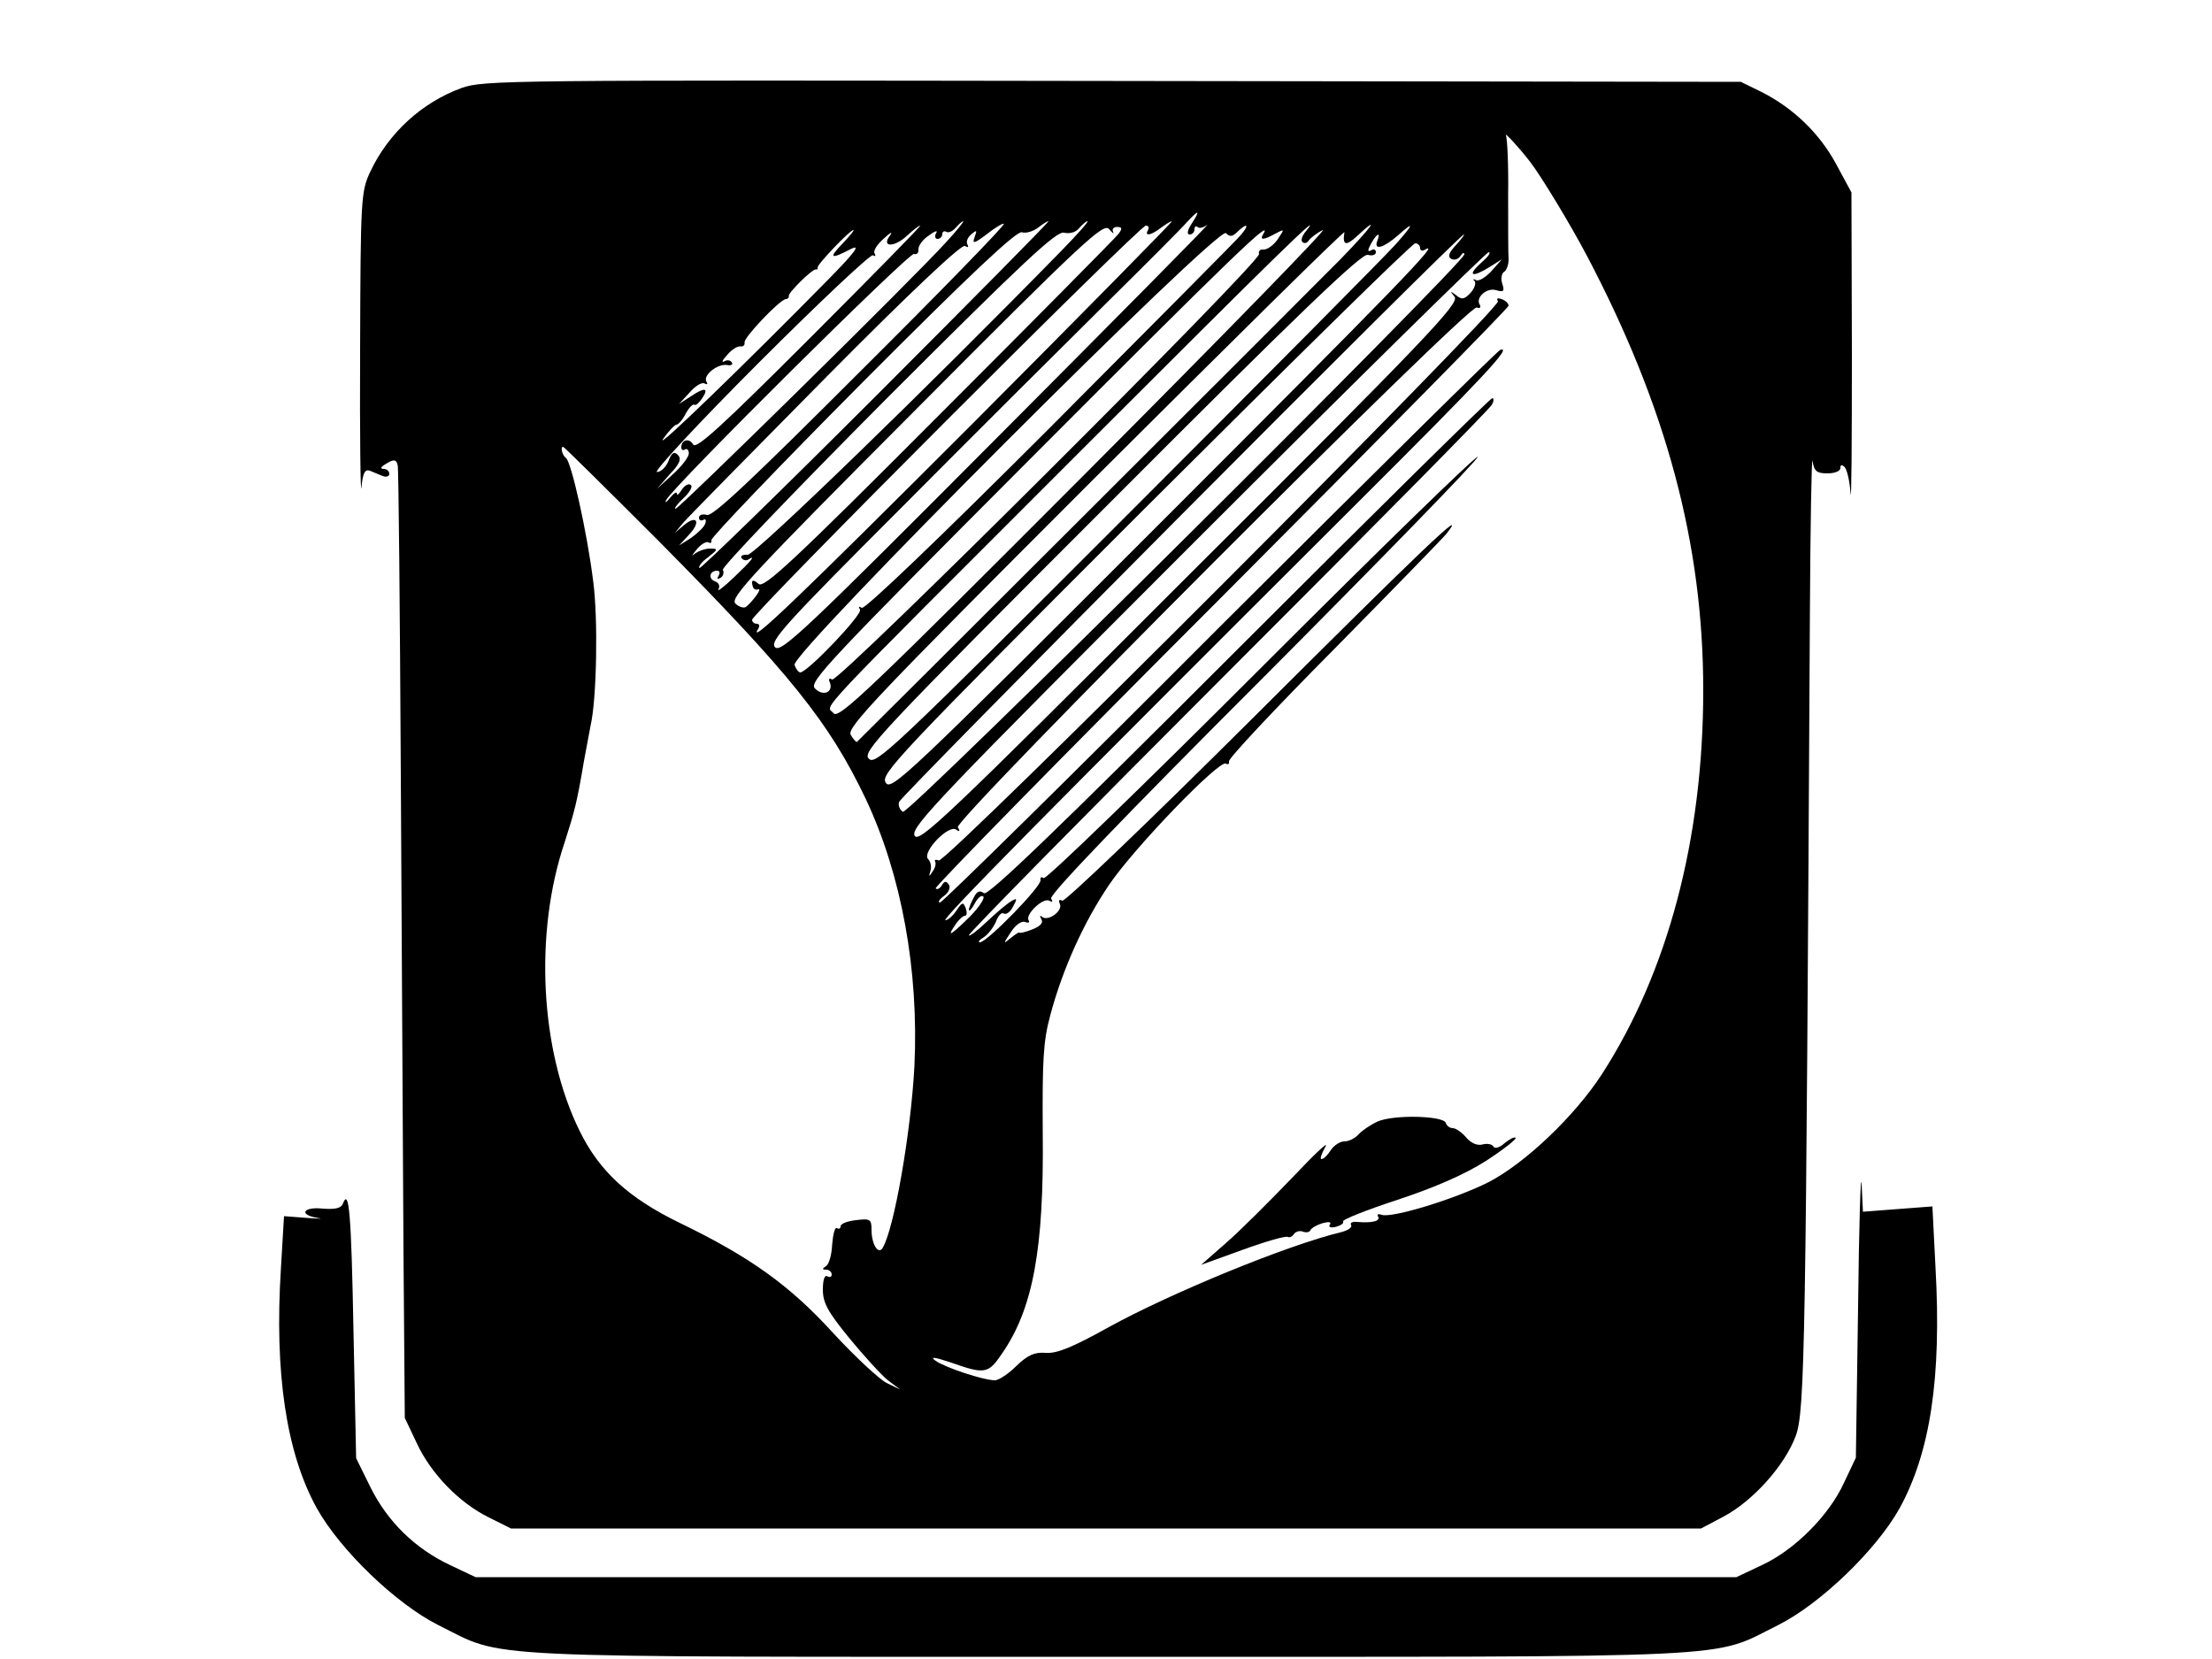
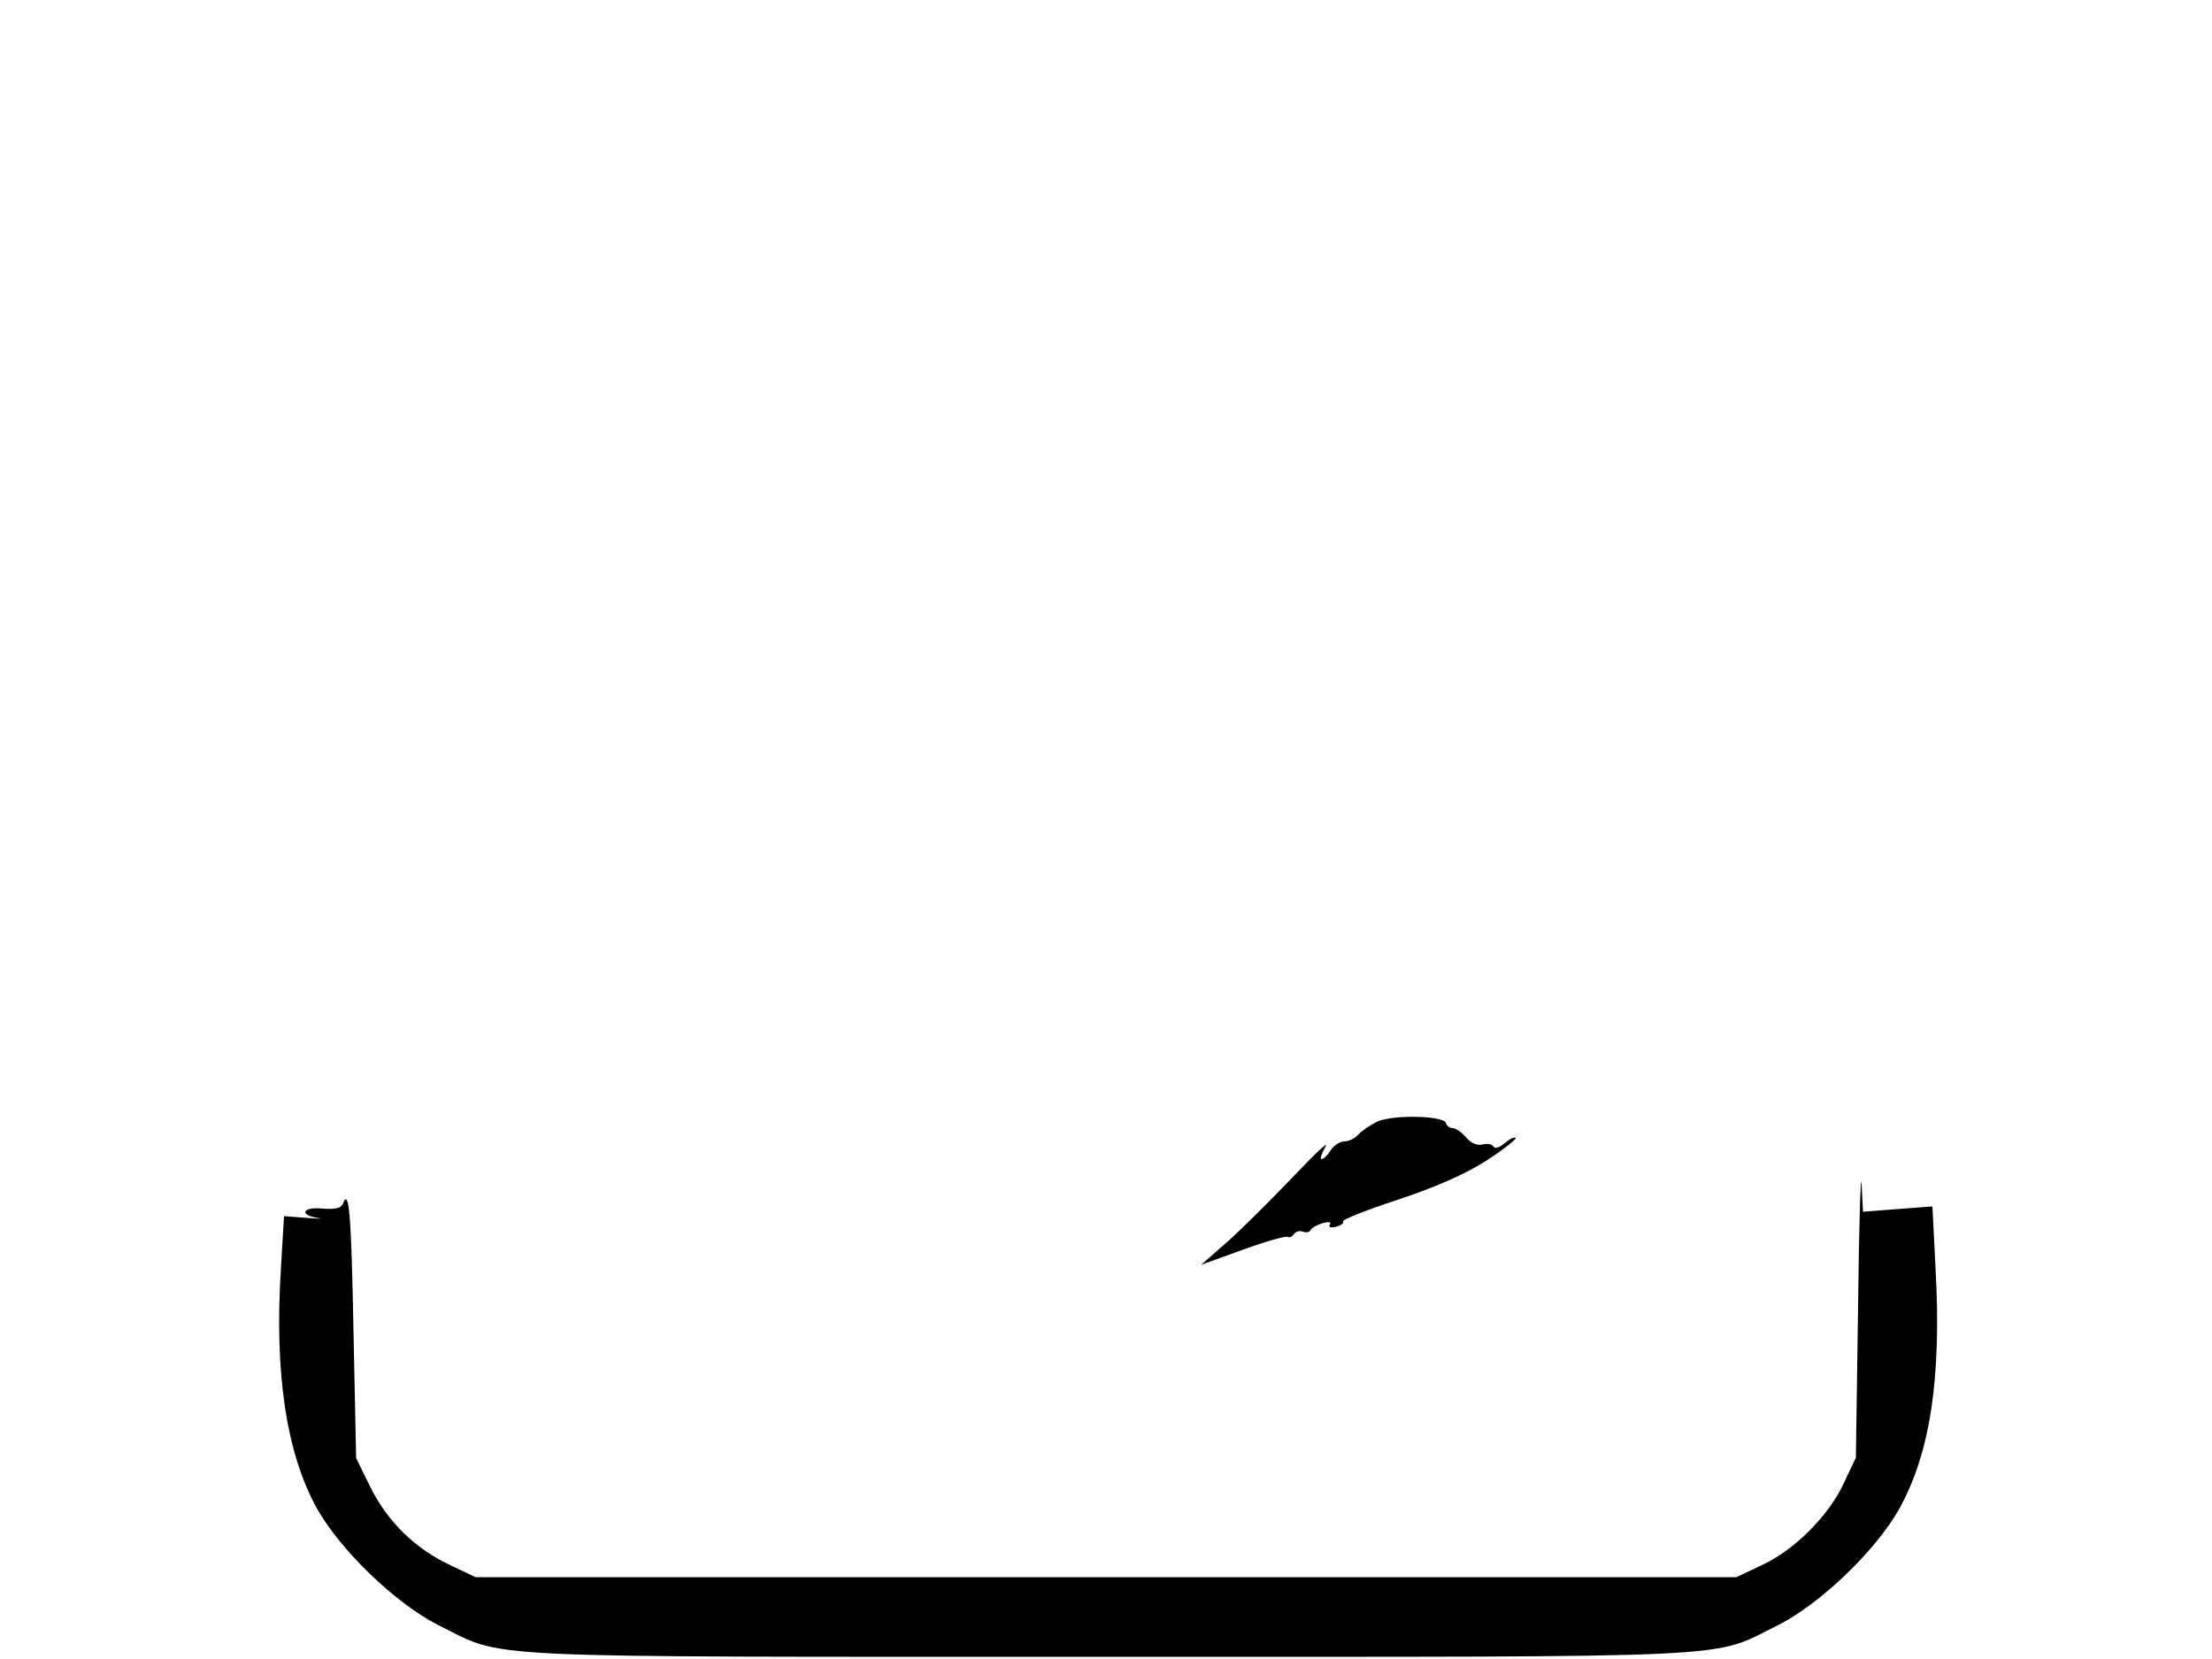
<svg xmlns="http://www.w3.org/2000/svg" version="1.0" viewBox="0 0 500 375">
-   <path d="M104.3 19.9c-9 3.3-16.5 10.2-20.6 18.9-2.1 4.5-2.2 5.9-2.3 40.2-.1 19.5.1 33.5.3 31.2.3-3.3.8-4.2 1.9-3.8.8.3 2.1.9 2.9 1.2s1.5.1 1.5-.5-.6-1.1-1.2-1.1c-.9 0-.8-.4.2-1 2-1.3 2.6-1.2 2.9.2.2.7.5 32.3.7 70.3.2 37.9.5 86.1.6 107l.3 38 2.7 5.7c3.2 6.9 9.6 13.5 16.3 16.8l5 2.5h269l5.1-2.7c6.6-3.5 13.8-11.5 16.3-18.2 2.1-5.6 2.3-20.3 3.2-184.6.1-21.2.4-37.3.6-35.8.4 2.3.9 2.8 3.4 2.8 1.6 0 2.9-.5 2.9-1.2 0-.8.3-.8.9-.3.6.6 1.2 3.2 1.4 6 .2 2.7.3-11.4.3-31.5l-.1-36.5-3.4-6.3c-3.8-7.1-9.8-12.8-16.9-16.4l-4.7-2.3-142-.2c-137-.2-142.2-.2-147.2 1.6zm241.5 16.6c2.5 3.2 9.1 14.1 12.9 21.3C376.7 92 385 123 385 156c0 33.6-8 63.7-22.9 86.8-6.1 9.4-17.3 20.1-25.6 24.4-7.5 3.8-21.9 8.2-24.2 7.4-.8-.3-1.1-.1-.8.4.6 1-1.3 1.5-4.8 1.2-1-.1-1.6.2-1.3.7s-.6 1.2-2.2 1.6c-12.4 3-38.6 13.8-52.6 21.5-8.1 4.5-11.7 6-14.2 5.8-2.6-.2-4.1.5-6.7 3-1.8 1.8-4 3.2-4.8 3.2-2.6 0-11.3-2.9-13.4-4.4-1.4-1-.4-.9 3.5.4 7.6 2.7 8.4 2.5 11.4-1.9 7.1-10.2 9.6-23.7 9.3-50.1-.1-16.4.1-20.6 1.7-26.5 2.8-10.5 7.6-21.1 13.3-29.5 5.6-8.3 24.9-28.3 26.4-27.4.5.3.8.1.7-.5-.2-.6 10.5-12 23.7-25.3 13.2-13.4 24.7-25.2 25.5-26.2 5.2-6.7-5.8 3.8-43.4 41.3-23.9 23.8-42.9 42-43.5 41.7-.7-.4-.9-.1-.5.8.6 1.6-2.8 4-4.1 2.8-.5-.4-.5-.1-.1.6.5.8-.3 1.6-2.1 2.3-1.5.6-2.8.9-2.9.7 0-.2-.9.4-1.9 1.2-1.8 1.5-1.8 1.4 0-1.3 1-1.6 2.4-2.6 3.2-2.3s1.1.1.8-.4c-.8-1.3 3.3-5.2 4.7-4.4.7.4.8.3.4-.5-.5-.8 16.7-18.7 47.8-49.8 26.7-26.8 48.6-49.3 48.6-50s-21.8 20.5-48.5 47.2-49 48.3-49.6 48c-.5-.4-.8-.2-.7.4.4 1.3-12.1 14.1-13.7 14.1-.5 0-.2-.5.8-1.1s2.2-2.2 2.8-3.5c.5-1.4 1.3-2.3 1.8-1.9.6.3 1.5-.4 2.1-1.6 1-1.8.9-2-.4-1.2-.9.5-3.4 2.6-5.6 4.7s-4 3.4-4 3c0-.5 26.4-27.3 58.7-59.6s59.1-59.4 59.5-60.3c.5-.8.5-1.5.1-1.5s-26.2 25.4-57.3 56.5c-41.6 41.6-56.7 56.1-57.6 55.4s-1.6-.5-2.3 1c-.6 1.1-1.1 2.3-1.1 2.8.1.4.7-.3 1.4-1.6s1.6-1.9 1.9-1.4-1.4 3-4 5.4c-3.3 3.2-4.1 3.6-2.8 1.6.9-1.5 2.1-2.7 2.6-2.7s.5-.8.2-1.7c-.6-1.5-.8-1.4-2.1.5-.8 1.2-1.9 2.2-2.5 2.2-1.1 0 23-24.4 92.6-93.8 29.4-29.3 35.7-36.1 32.8-35.1-.6.2-29.1 28.4-63.4 62.6C241.5 176 213 204 212.5 204c-.6 0-.2-.7.9-1.5 1-.7 1.5-1.9 1.1-2.5-.6-.9-1-.9-1.6.1-.4.7-1.1 1.1-1.4.7-.3-.3 28.7-29.9 64.5-65.7 35.7-35.8 65-65.5 65-66s-.7-1.2-1.6-1.5-1.2-.2-.8.5c.8 1.4-124.7 127-126.4 126.4-.7-.3-1.1-.1-.8.3.2.4 0 1.4-.6 2.2-.8 1.3-.9 1.2-.5-.1.3-.9.1-2.1-.5-2.7-1.5-1.5 4.5-7.8 6.3-6.7.8.6 1 .4.4-.5-1-1.6 115.4-118.2 117.3-117.5.7.3 1 0 .7-.6-1.1-1.6 1.6-4 3.7-3.3 1.7.5 1.9.2 1.4-1.4-.4-1.1-.2-2.3.3-2.7.6-.3 1.1-1.6 1.1-2.8-.1-1.2-.1-7.8-.1-14.6.1-6.8-.2-12.9-.5-13.5-.5-1 3.2 3 5.4 5.9zm-76.4 14c-1 1.5-1.2 2.5-.5 2.5.6 0 1.1-.5 1.1-1.2 0-.6.3-.8.7-.5.3.4 1.3.2 2.2-.5.9-.6-20.4 20.9-47.3 47.9-43.5 43.7-49.1 49-50.4 47.6-1.3-1.3 1.9-4.9 28.9-31.9 16.7-16.8 37.6-37.6 46.3-46.2s16.8-16.7 17.9-18c2.7-2.9 3.1-2.8 1.1.3zm-55.5 4.2c-7.6 8.4-60.4 60.3-61.2 60.3-.4 0 .4-1.1 1.8-2.4s2.2-2.7 1.6-3c-.5-.4-1.4.2-2 1.1-.6 1-1.1 1.4-1.1.9 0-.6-.7-.1-1.6 1-.8 1-1.2 1.2-.8.4 1.6-3.1 54.9-56 56-55.6.6.2 1.1-.2 1-1.1 0-.8 1-2.2 2.4-3.1 1.3-1 2.1-1.2 1.6-.5-.4.7-.2 1.3.3 1.3.6 0 1.1-.5 1.1-1.1 0-.5.4-.8.9-.5s1.4-.1 2.1-.9 1.5-1.5 1.7-1.5c.3 0-1.4 2.1-3.8 4.7zM194.4 84c-24.5 24.5-33.3 32.8-34.6 32.4-1-.3-1.8 0-1.8.6s.4.8 1 .5c.5-.3.7 0 .4.9-.3.8-1.8 2.2-3.2 3.2l-2.7 1.7 2.3-2.5c2.7-2.9 1.7-4.5-1.2-2.1l-2.1 1.8 2-2.4c1.1-1.3 15.6-16 32.2-32.8 19-19.2 30.7-30.2 31.4-29.7.7.4.9.3.6-.3-.4-.6 0-1.6.8-2.3 1.3-1.1 1.4-1 .8.6s-.1 1.5 2.8-.7c1.9-1.5 3.6-2.5 3.8-2.3.3.3-14.3 15.3-32.5 33.4zm3.6 5.5c-21.7 21.7-39.7 39.2-39.9 38.9-.3-.3.5-1.4 1.9-2.4 2.3-1.8 2.4-2 .5-2-1.2 0-2.7.6-3.5 1.2-.8.7-.6.3.4-.9 1-1.3 2.3-2 2.8-1.7.4.3.7.1.6-.5-.2-.5 15.2-16.6 34.1-35.6 24.1-24.2 34.9-34.4 36.1-34 .9.3 2.5-.2 3.6-1 1-.8 2.1-1.5 2.4-1.5s-17.3 17.8-39 39.5zm42-32.9c-30.4 31.1-69.4 68.9-71 68.8-1.1-.1-1.7.3-1.4.7.3.5 1 .7 1.5.4 1.9-1.2.8.2-3.2 4-2.3 2.2-3.9 3.4-3.5 2.7s.1-1.5-.8-1.8c-1.6-.6-1.2-2.4.5-2.4.6 0 .7.5.3 1.2s-.3.8.5.4c.6-.4.8-1.2.5-1.8-.4-.5 16.4-18 37.2-38.9 31-31 38.2-37.7 39.9-37.3 1.3.3 2.7-.1 3.4-1 .8-.9 1.6-1.6 1.9-1.6.4 0-2.3 3-5.8 6.6zm11.6-4.2c-.3-.6.1-1.1.9-1.1 1.2 0 1.2.4.3 1.6-.7.9-18.9 19.3-40.5 40.9-32.9 33-39.6 39.2-40.8 38.2-1.4-1.2-1.8-.9-1.3.7.2.5.7.7 1.2.5 1-.3-1.3 2.8-2.8 4-.5.3-1.6 0-2.4-.8-1.2-1.3 4-6.9 40.9-43.9 38.2-38.4 42.4-42.2 43.6-40.7.8.9 1.2 1.2.9.6zM220 95.6c-40 40-51.2 50.7-48.6 46.5.4-.6.2-1.1-.3-1.1-.6 0-1.1-.4-1.1-.9 0-1.4 87.6-89.1 89-89.1.6 0 .8.4.5 1-.9 1.5.7 1.2 2.9-.5 1.1-.8 2.2-1.5 2.5-1.5S245 70.5 220 95.6zm-37-19.1c-19.6 19.6-25.6 25.1-26.3 24-.9-1.6-2.7-1.1-2.7.6 0 .6.4.8.8.5.5-.3.9.1.9.9s-1.6 2.9-3.6 4.7l-3.6 3.3 2.9-3.3c2.3-2.4 2.7-3.5 1.8-4.4-.8-.8-1.4-.5-2.1 1.4-.5 1.3-1.7 2.5-2.6 2.5s9.5-11.2 23.1-24.8 25.2-24.5 25.7-24.2c.6.3.7.2.4-.4-.4-.6.6-2.1 2.1-3.4 1.4-1.3 2.1-1.7 1.4-.7-2.1 2.7.9 2.8 3.8.1 1.4-1.3 2.7-2.3 3-2.3s-11 11.5-25 25.5zm97.4-23.3c-1 1.2-20.5 20.8-43.2 43.6-24.6 24.6-41.7 41-42.4 40.6s-.8-.3-.4.4c.6 1.1-11.8 14.1-13.5 14.2-.4 0-1-.8-1.3-1.7-1-2.5 95.8-99.3 97.5-97.6.9.9 1.5.8 2.6-.3 2.3-2.2 2.8-1.6.7.8zm14.6-.7c-.7.9-1 1.9-.6 2.2.4.4 1 .3 1.4-.3s1.8-1.7 3.2-2.4-22.7 24-53.4 54.8c-49.4 49.5-56.1 55.9-57.2 54.4-1.6-2.1-6.7 3.3 55.9-59.3 44.4-44.4 55.8-55.6 50.7-49.4zm8 6.1c-6.7 6.8-108.7 108.6-109.3 109.1-.2.1-.8-.6-1.4-1.6-1-1.6 6-8.9 55.3-58.2 31.1-31 56.4-56 56.3-55.4-.5 2.9.3 3.2 2.7 1 5.8-5.4 3.4-2.1-3.6 5.1zm12.5-3.4c-2.1 2.4-29.4 29.9-60.6 61.1-53.1 53.1-57 56.8-58.5 55.2-1.6-1.5 2-5.4 54.7-58.1 42.5-42.6 56.8-56.3 58.1-55.8 1 .3 1.8 0 1.8-.6s-.5-.8-1.1-.4c-.8.4-.8 0 0-1.5 1.3-2.4 2.3-2.8 1.4-.6-.8 2.2 1.5 1.5 4.7-1.3 3.8-3.4 3.6-2.6-.5 2zm-125-.2c-3.3 3.4-2.8 3.7 1.8 1.3 2.4-1.2 1 .7-5.3 7.1-17.8 18.1-39.3 39-37.1 35.8 1.2-1.7 2.6-3.2 3-3.2s1.4-1.1 2.1-2.5c.7-1.3 1.6-2.3 2-2 .3.2 1.1-.5 1.8-1.6 1.5-2.3.4-2.4-2.8-.2l-2.5 1.6 2.4-2.6c1.3-1.5 2.8-2.4 3.4-2 .6.3.7.1.4-.4-.9-1.4 2.4-4.1 4.6-3.8.9.2 1.5-.1 1.1-.6-.3-.5-1.1-.6-1.7-.2-.7.3-.4-.3.7-1.5 1-1.2 2.3-2 3-1.9.6.1 1-.3.9-.9-.2-1.1 7.8-9.5 9.3-9.8.5 0 .8-.4.7-.7-.2-.7 5.3-6.1 6.1-6 .3.1.5-.1.4-.4-.3-.5 7.3-8.5 8.1-8.5.3 0-.8 1.3-2.4 3zm95-2c-.8 1.3.1 1.3 2.8-.2 2.1-1.1 2.1-1.1.5 1.3-.9 1.3-2.3 2.3-3.1 2.3-.9-.1-1.3.4-1.1 1 .6 1.6-95.1 97-96.5 96.2-.7-.4-.9-.1-.5.7.8 2.2-1.6 3.2-3.4 1.3-1.4-1.4 2.8-5.9 49.4-52.6 44.5-44.6 54.5-54.3 51.9-50zm43.6 2.4c-1.6 1.7-1.9 2.6-1.1 3.1.7.4 1.6.1 2.1-.6.5-.8.9-.9.9-.4 0 1.9-125.7 126.8-126.9 126-.7-.4-1.1-1.4-.9-2.2C203.5 180 329.8 53 330.9 53c.2 0-.6 1.1-1.8 2.4zm-8.1.7c0 .5.5.7 1 .4 4.3-2.6-6.5 8.5-59.8 61.8-57.3 57.3-60.8 60.6-62 58.6-1.2-1.9 2.3-5.7 58.6-62C291.8 82 319.2 55 319.9 55c.6 0 1.1.5 1.1 1.1zm13.7 3.4c-3.2 2.9-1.9 3.3 2.1.8l2.7-1.7-2.4 2.7c-1.3 1.4-2.9 2.4-3.5 2-.6-.3-.8-.2-.3.2.4.5 0 1.7-.9 2.7-1.4 1.5-2 1.6-3.3.5-1.4-1-1.4-1-.3.4 1.1 1.5-6.2 9.2-60 62.8-55.5 55.5-61.3 61-62.1 58.9-.7-2 5.9-8.9 64-67C306.3 86.2 336 57 336.5 57c.6.1-.3 1.2-1.8 2.5zm-185.9 62.7c29.9 30.2 38.6 41 46.9 58.4 8.1 17.2 12 38.7 11 60.3-.8 15.2-4.6 36.9-7.2 41.2-1 1.6-2.5-.9-2.5-4.1 0-2.4-.3-2.6-3.5-2.2-1.9.2-3.5.8-3.5 1.4 0 .5-.4.7-.8.4-.5-.3-.9 1.4-1.1 3.7-.1 2.3-.7 4.5-1.4 4.9-.9.6-.9.8.1.8.6 0 1.2.5 1.2 1.1 0 .5-.4.7-1 .4-.6-.4-1 .8-1 3 0 3 1.1 5 6 11 3.3 4 7.2 8.3 8.7 9.5l2.8 2.1-3.1-1.5c-1.6-.8-7-5.8-12-11.2-9.9-10.9-18.9-17.3-34.8-25-11.5-5.6-18.1-11.6-22.6-20.8-8.9-18.1-10.3-44.6-3.4-65.1 2.3-7.2 2.8-9 4.4-18.5.6-3 1.2-6.6 1.5-8 1.4-6.1 1.7-24.2.6-32.5-1.4-11.3-5-27.3-6.2-28-.8-.6-1.3-2.5-.6-2.5.2 0 9.9 9.6 21.5 21.2z" />
  <path d="M311.4 253.5c-1.7.8-3.6 2.1-4.3 2.9-.8.9-2.2 1.6-3.2 1.6s-2.4.9-3.1 2-1.6 2-2.1 2c-.4 0 0-1.2.9-2.8.9-1.5-2.5 1.7-7.5 7-5.1 5.3-11.8 12-14.9 14.7l-5.7 5 9.4-3.4c5.2-1.9 9.8-3.2 10.2-2.9.4.2 1.1-.1 1.4-.7.4-.5 1.3-.8 2-.5.8.3 1.5.1 1.7-.3.2-.5 1.4-1.2 2.7-1.6 1.5-.4 2.1-.3 1.7.3s.2.8 1.4.5c1.1-.3 1.8-.8 1.6-1.2-.3-.4 5.3-2.6 12.3-4.9 8.5-2.8 15.3-5.8 20-8.8 4-2.6 6.9-4.9 6.7-5.2-.3-.3-1.4.3-2.5 1.2-1.1 1-2.2 1.3-2.5.8-.3-.6-1.5-.8-2.5-.5-1.2.3-2.6-.3-3.7-1.6-1-1.2-2.4-2.1-3-2.1-.7 0-1.4-.5-1.6-1.2-.6-1.6-11.7-1.9-15.4-.3z" />
  <path d="M420 295.5l-.5 34-2.7 5.7c-3.4 7.4-11.2 15.2-18.6 18.6l-5.7 2.7h-285l-5.7-2.7c-7.9-3.7-14.2-9.8-18.1-17.7l-3.2-6.5-.6-28.8c-.5-26.6-1-32.4-2.4-28.7-.4 1-1.7 1.3-4.5 1.1-4.5-.5-5.6 1.4-1.2 2.1 1.5.2.4.2-2.4 0l-5.2-.4-.7 11.8c-1.5 23.6 1.2 41.7 8.1 54.2 5.3 9.5 17.9 21.6 27.4 26.4 15.6 7.7 4.9 7.2 151.5 7.2s135.9.5 151.5-7.2c9.5-4.8 22.1-16.9 27.4-26.4 6.9-12.6 9.5-29.4 8.1-54.4l-.7-13.8-7.9.6-7.8.6-.3-6.2c-.2-3.4-.6 9.1-.8 27.8z" />
</svg>